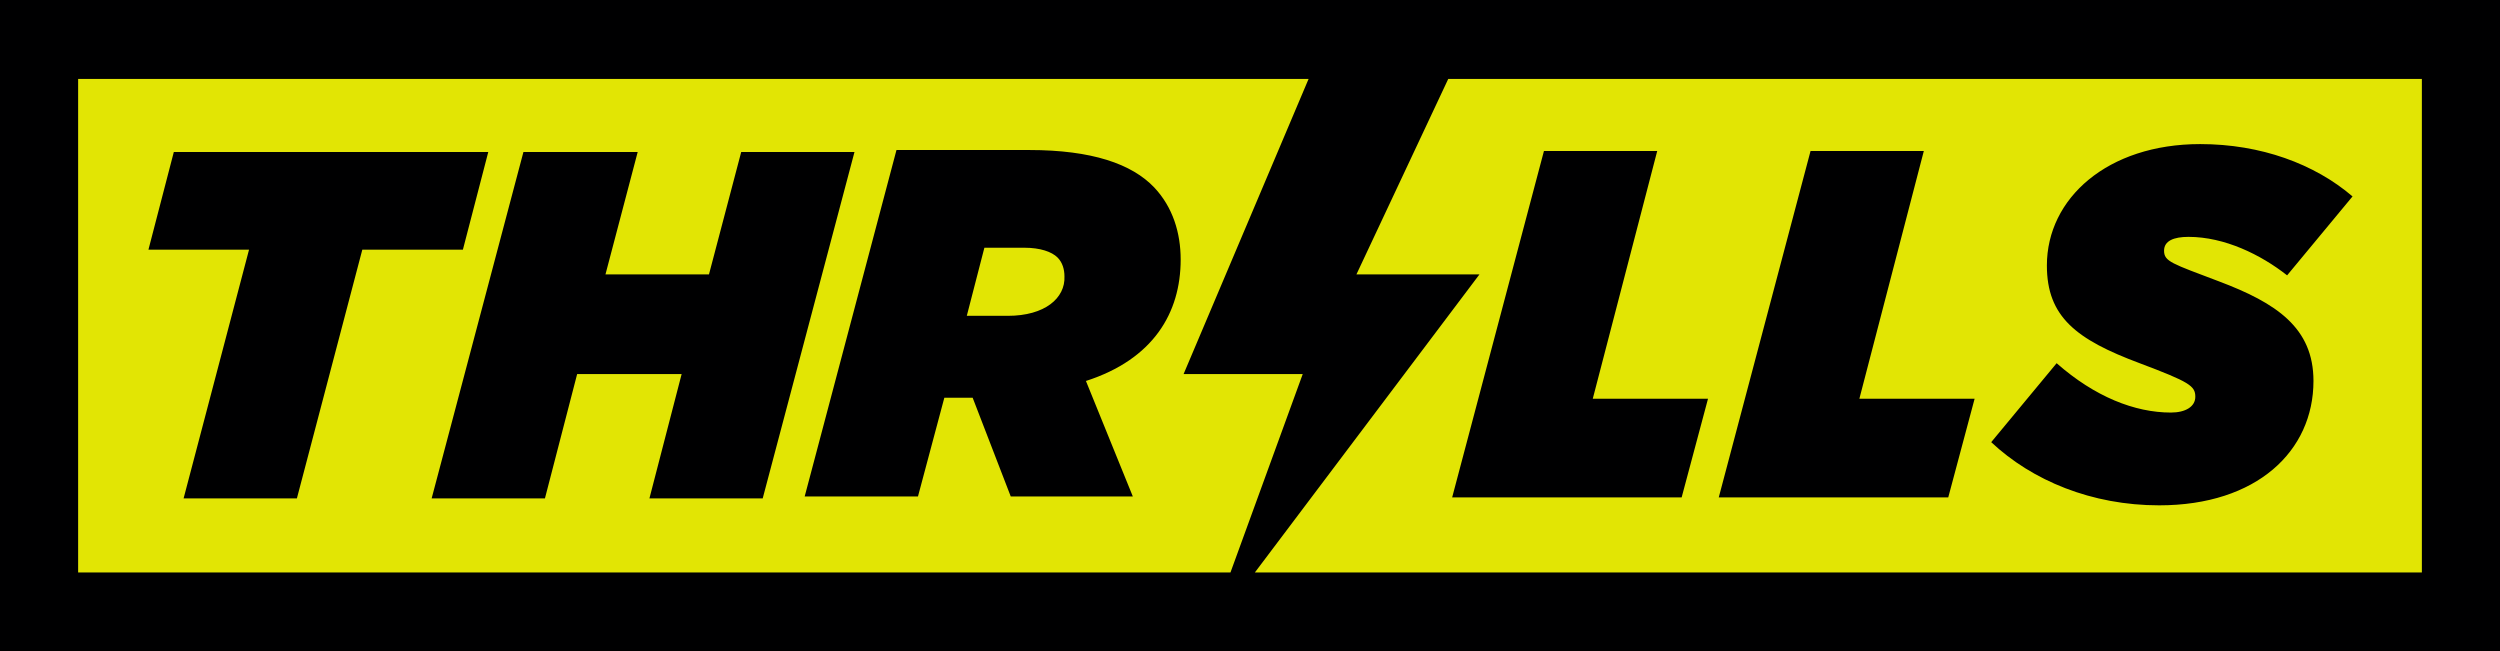
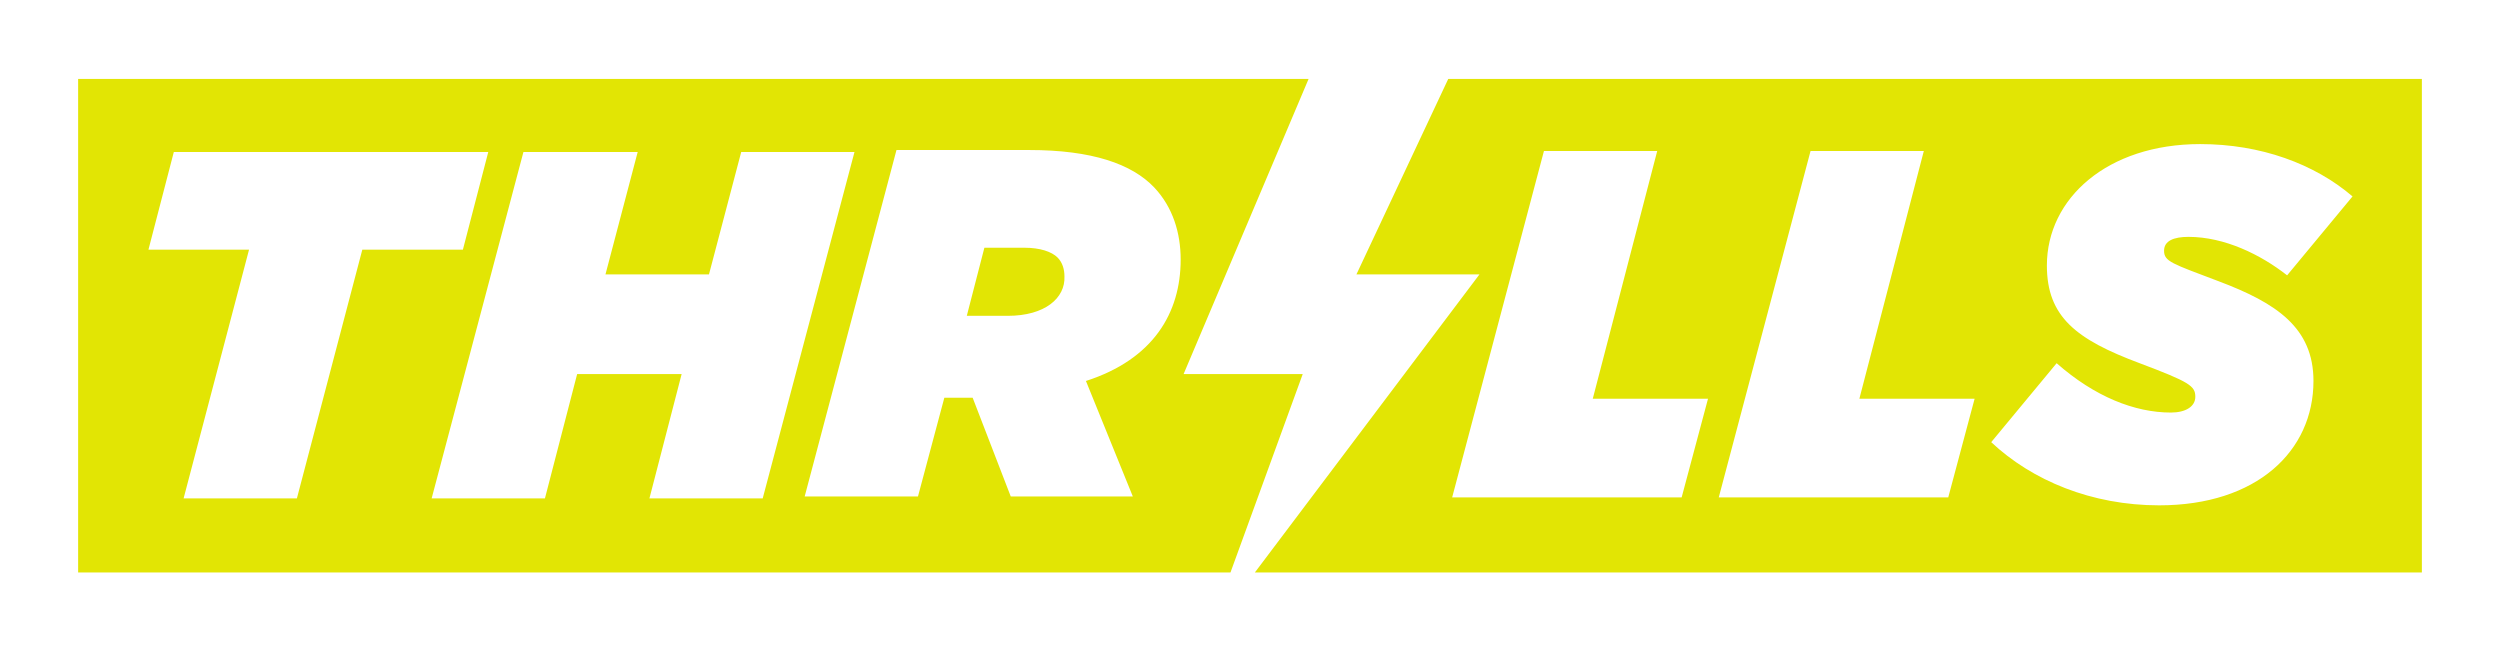
<svg xmlns="http://www.w3.org/2000/svg" width="142" height="37" viewBox="0 0 142 37" fill="none">
-   <path d="M142 37H0V0H142V37Z" fill="#000001" />
  <path d="M71.277 32.515L84.035 15.584H77.046L82.26 4.484H137.562V32.515H71.277ZM94.13 8.577H87.696L82.482 28.254H95.517L97.015 22.648H90.469L94.13 8.577ZM109.273 8.577H102.839L97.625 28.254H110.66L112.158 22.648H105.612L109.273 8.577ZM124.971 8.184C119.702 8.184 116.263 11.268 116.263 15.08C116.263 17.995 117.927 19.284 121.532 20.63C124.361 21.695 124.694 21.919 124.694 22.536C124.694 23.096 124.139 23.433 123.307 23.433C121.255 23.433 118.98 22.536 116.817 20.63L113.101 25.115C115.43 27.301 118.814 28.703 122.641 28.703C128.188 28.703 131.405 25.619 131.405 21.639C131.405 18.612 129.298 17.21 126.025 15.977C123.362 14.968 122.919 14.856 122.919 14.239C122.919 13.678 123.473 13.454 124.305 13.454C126.358 13.454 128.41 14.463 129.908 15.64L133.624 11.156C131.461 9.306 128.41 8.184 124.971 8.184ZM67.228 21.247H73.995L69.891 32.515H4.438V4.484H74.328L67.228 21.247ZM9.873 8.633L8.431 14.183H14.145L10.428 28.31H16.863L20.579 14.183H26.292L27.734 8.633H9.873ZM42.101 8.633L40.27 15.584H34.391L36.221 8.633H29.731L24.517 28.31H30.952L32.782 21.247H38.717L36.887 28.31H43.321L48.535 8.633H42.101ZM65.564 10.651C64.288 9.306 62.014 8.521 58.464 8.521H50.92L45.706 28.198H52.141L53.638 22.592H55.247L57.41 28.198H64.344L61.681 21.639C65.509 20.406 67.062 17.771 67.062 14.743C67.062 13.23 66.618 11.772 65.564 10.651ZM57.244 17.939H54.914L55.913 14.071H58.187C59.074 14.071 59.74 14.295 60.073 14.631C60.35 14.912 60.461 15.304 60.461 15.697C60.516 16.93 59.352 17.939 57.244 17.939Z" fill="#E2E504" />
</svg>